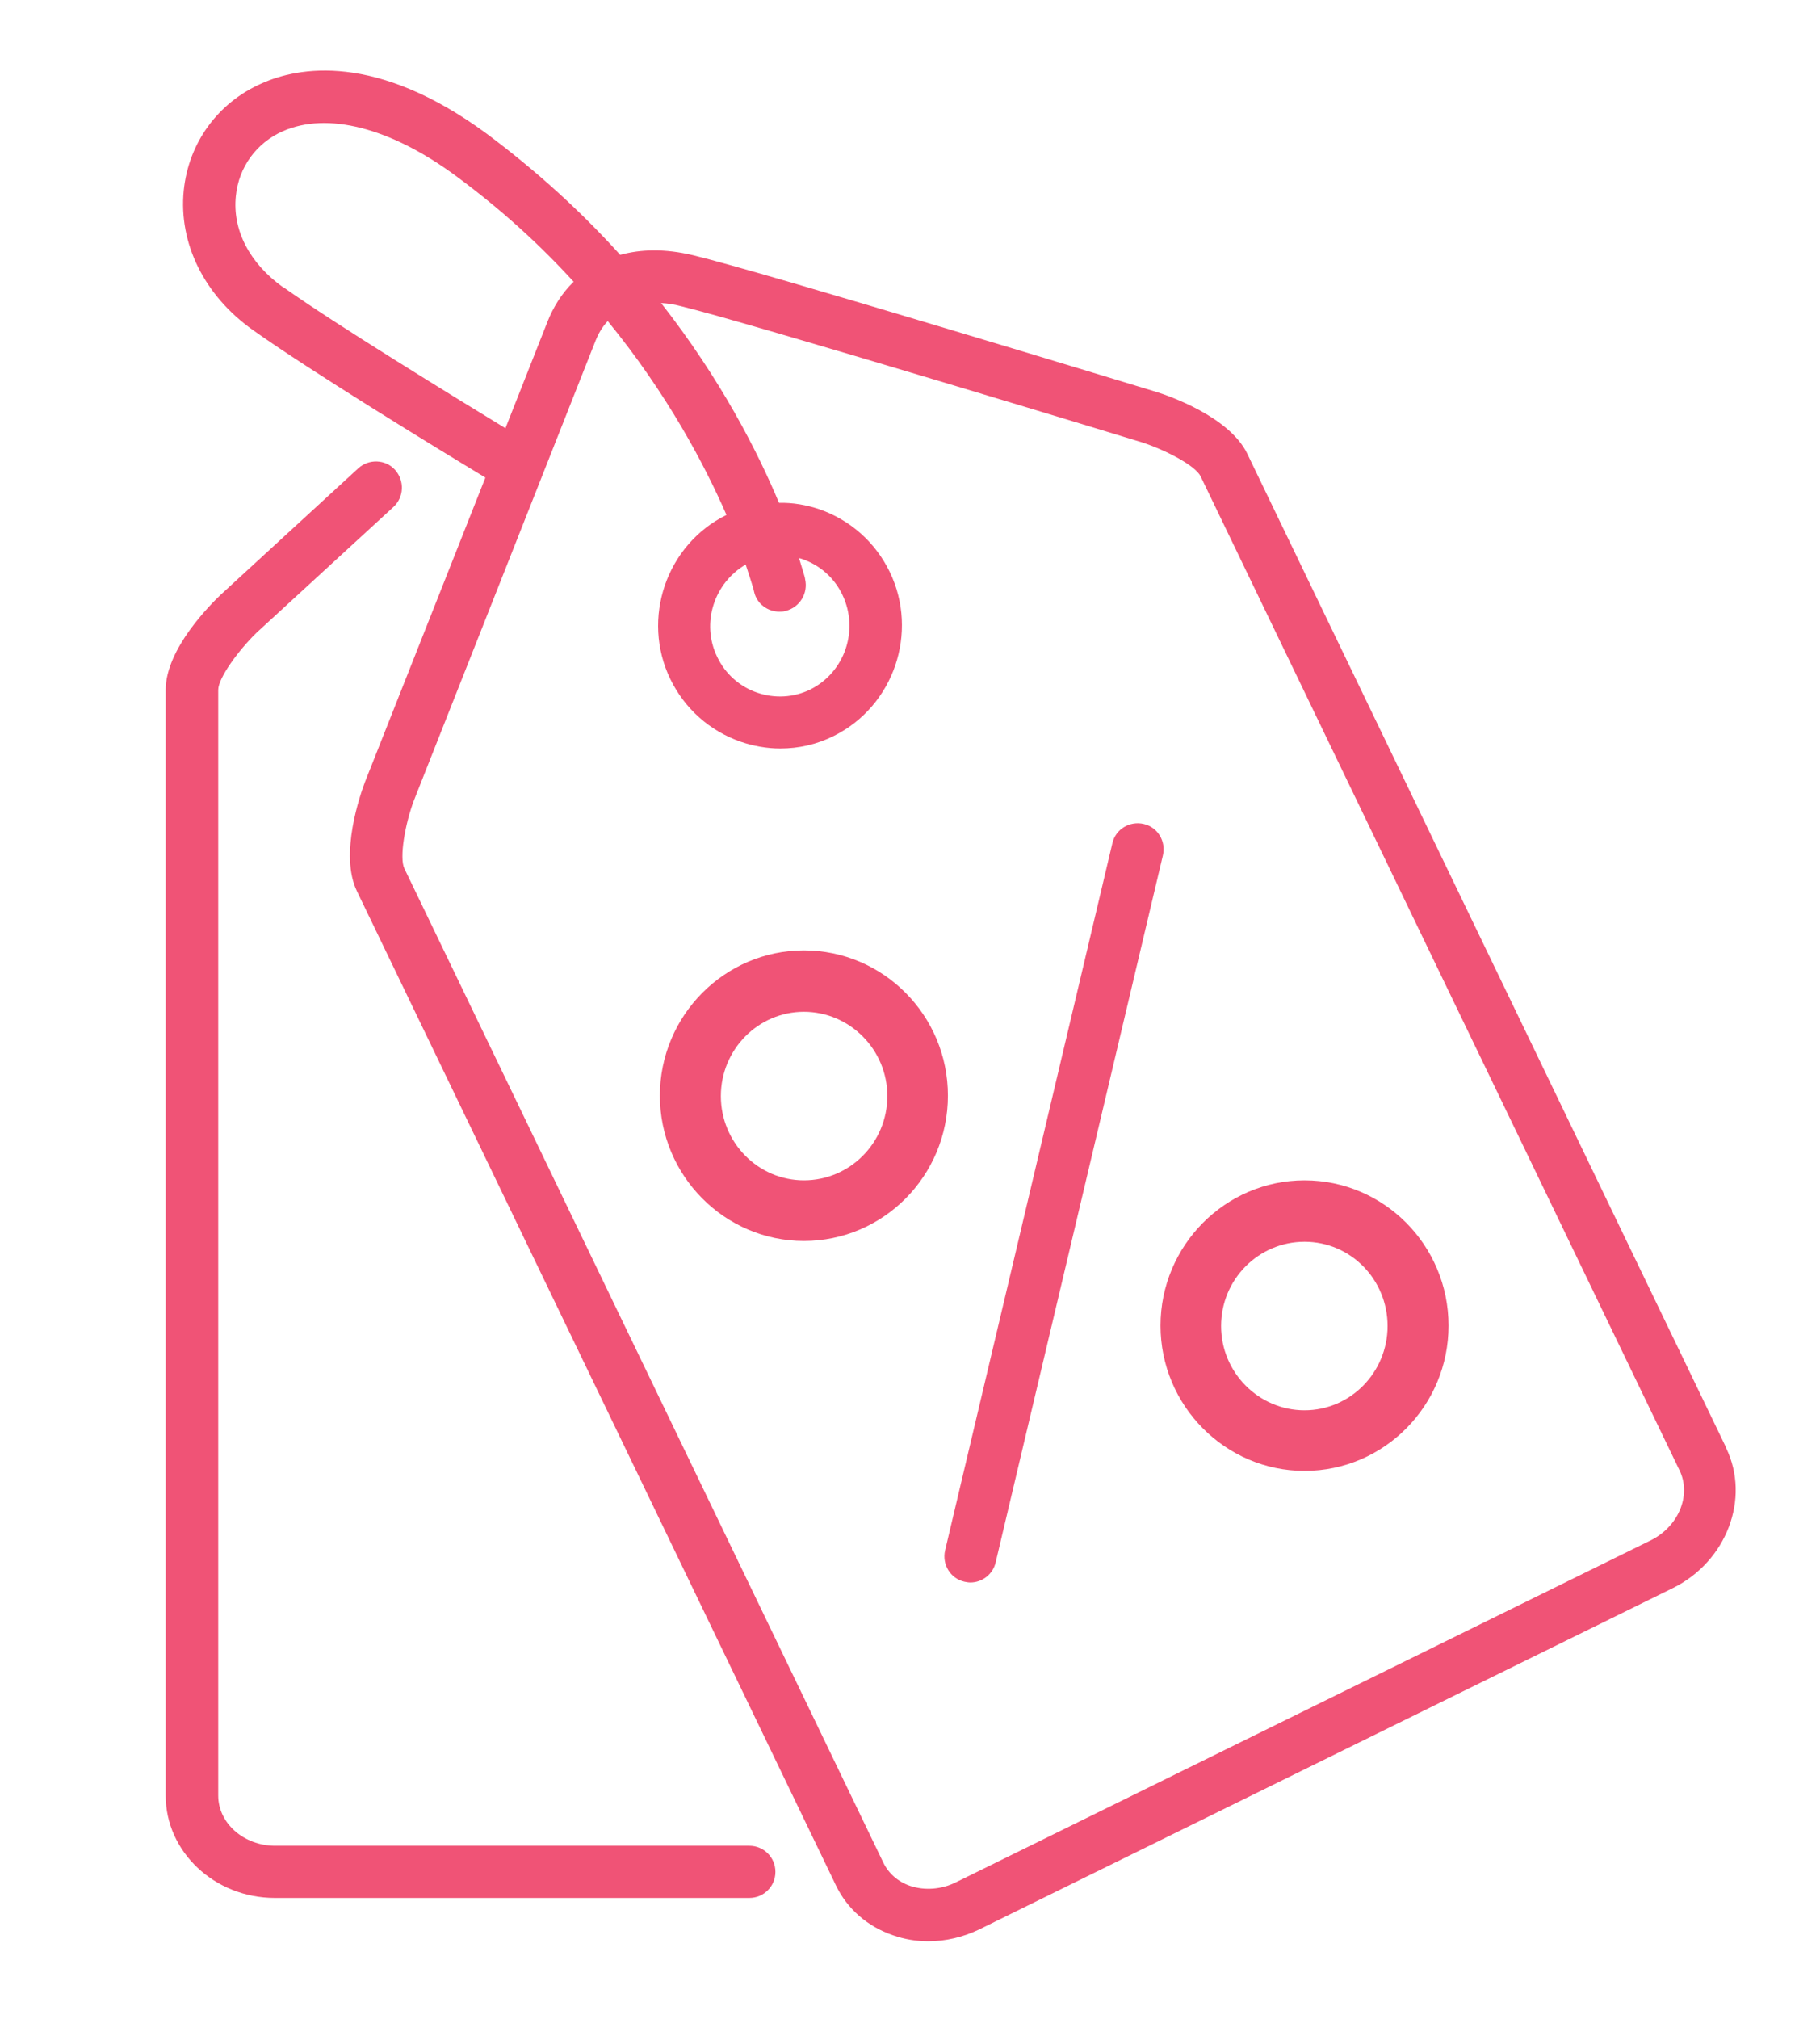
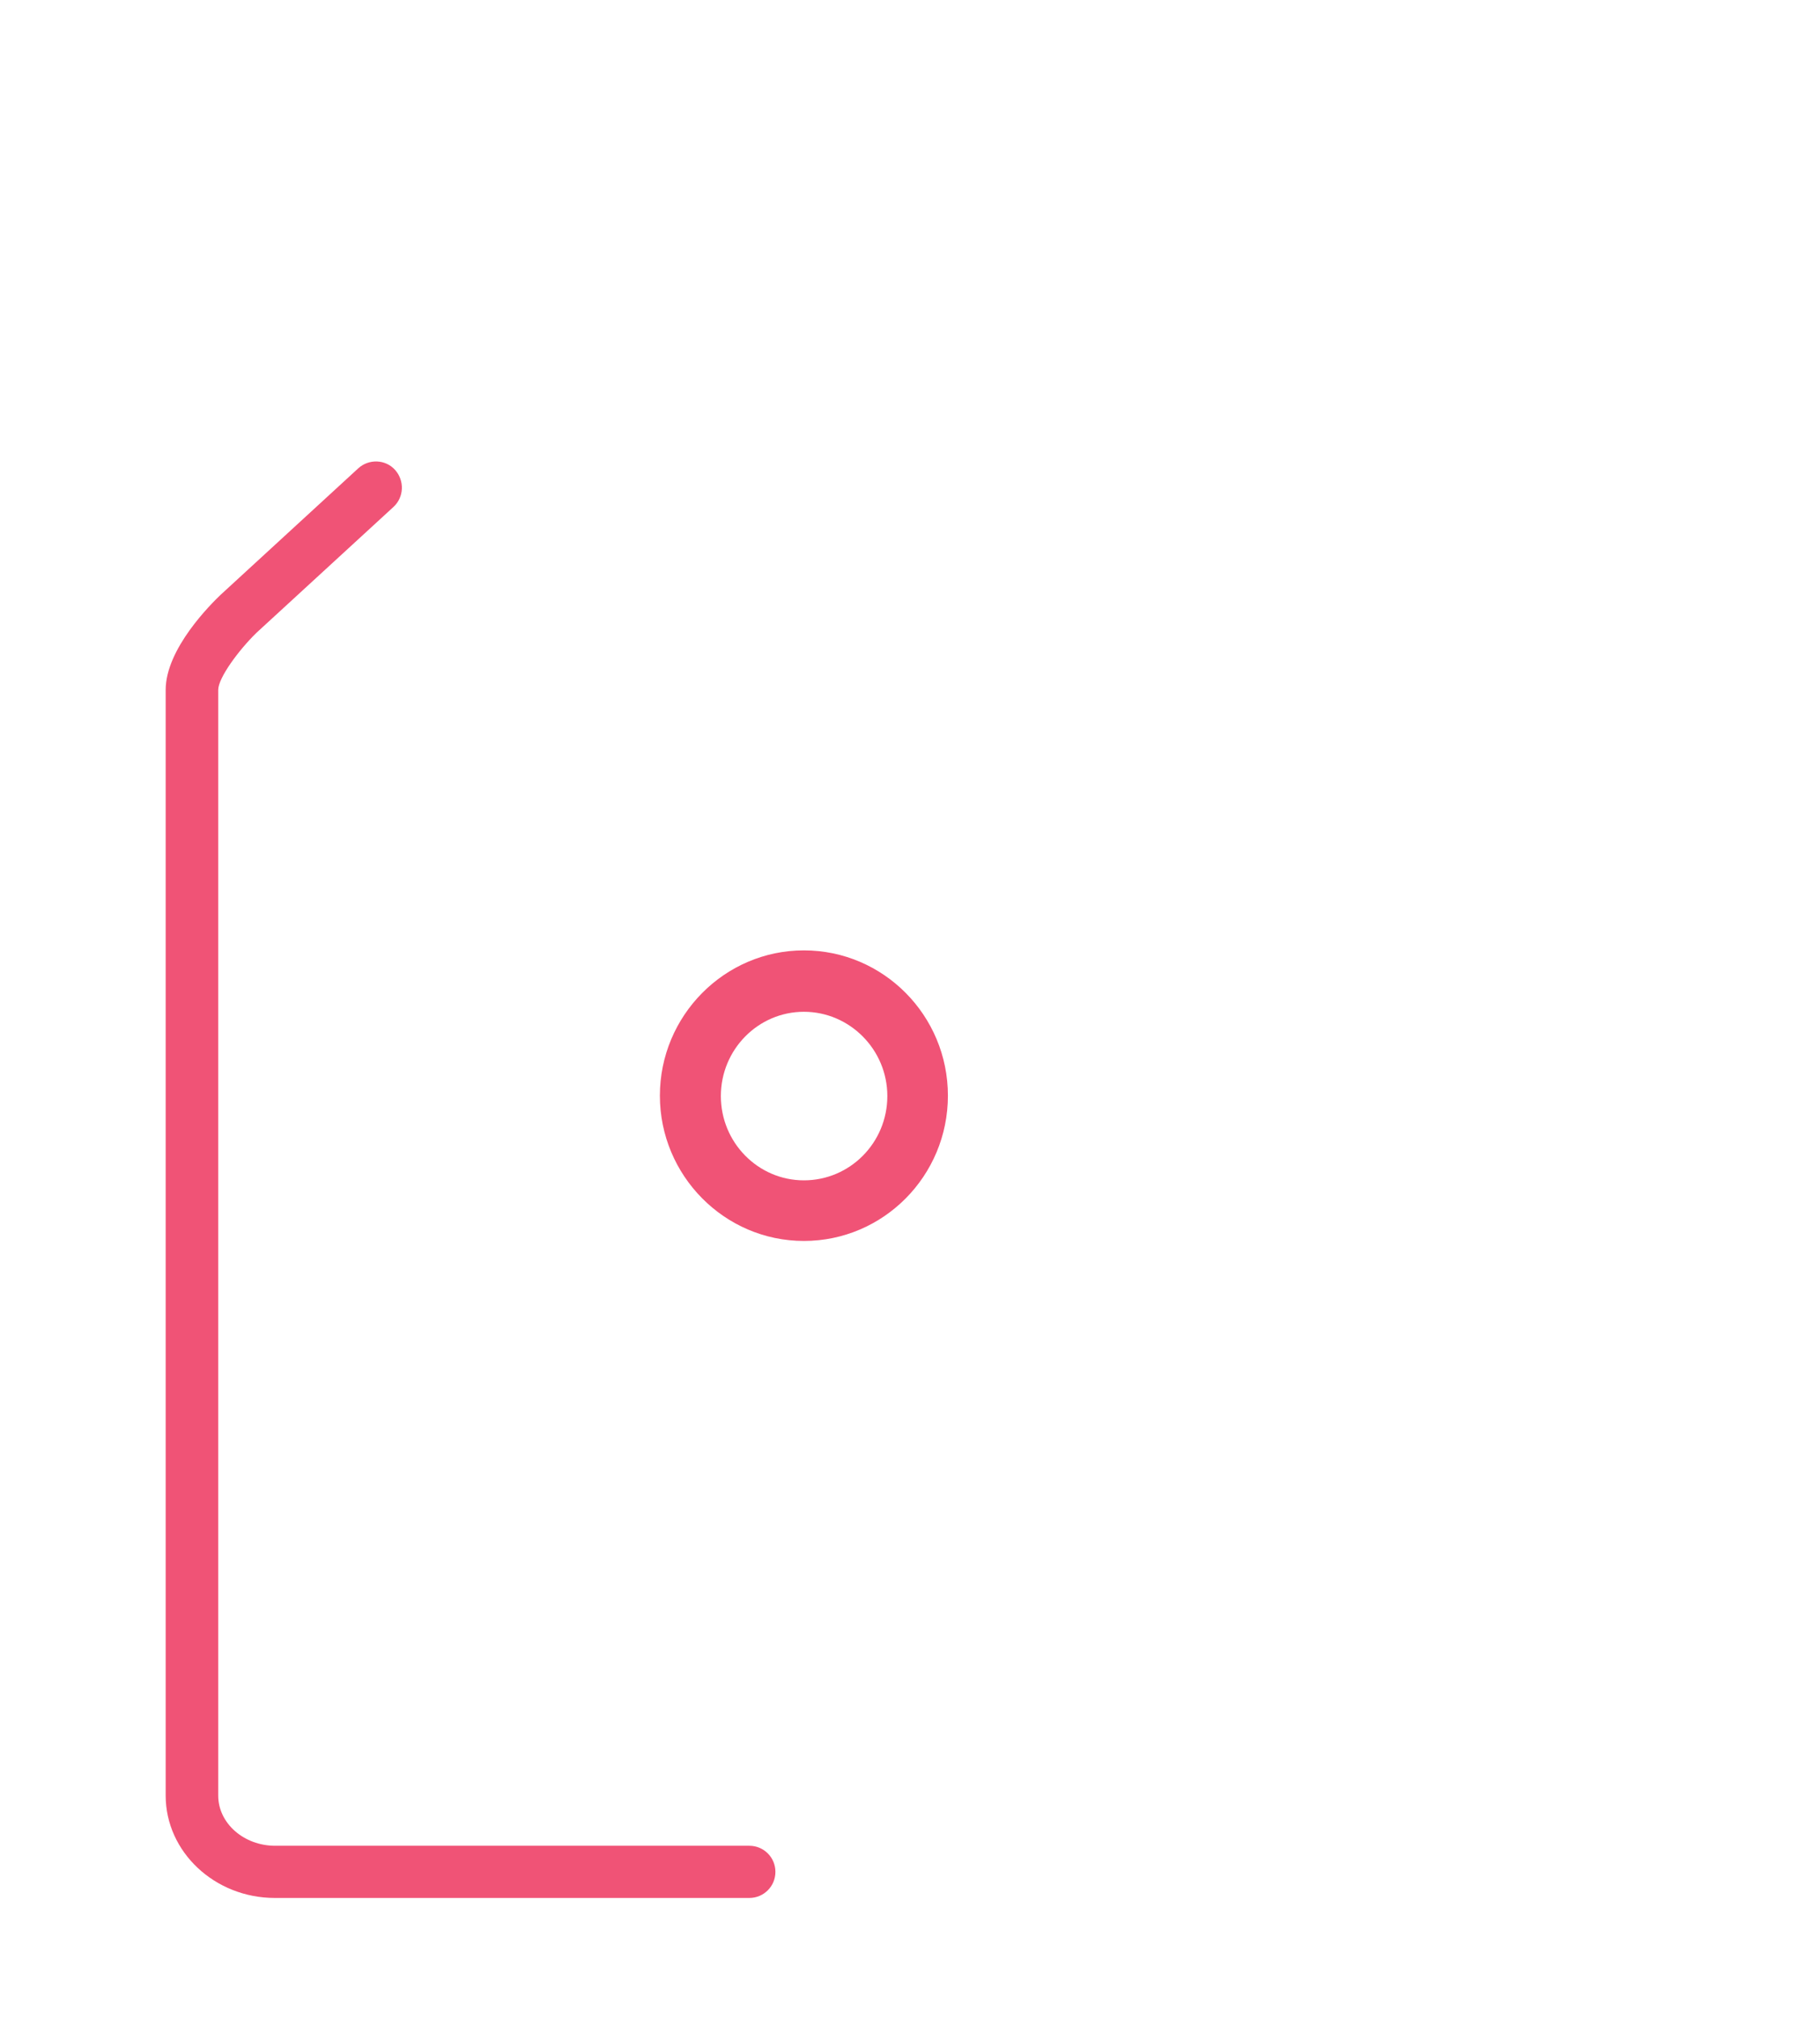
<svg xmlns="http://www.w3.org/2000/svg" id="Layer_1" data-name="Layer 1" viewBox="0 0 45.37 50.3">
  <defs>
    <style>
      .cls-1 {
        fill: #f05376;
      }
    </style>
  </defs>
-   <path class="cls-1" d="m43.03,36.07l-11.94-24.77c-.45-.92-1.96-1.44-2.25-1.53h0c-.4-.12-9.84-3-11.56-3.41-.71-.17-1.31-.15-1.82-.01-.93-1.03-2.03-2.05-3.33-3.02-2.76-2.03-4.7-1.66-5.61-1.25-1.09.48-1.82,1.48-1.94,2.67-.13,1.31.51,2.61,1.72,3.47,1.4,1,4.59,2.95,5.8,3.68l-3,7.58c-.11.29-.65,1.81-.2,2.73l11.94,24.77c.28.58.78,1.02,1.42,1.24.28.1.58.15.88.15.43,0,.86-.1,1.26-.29l17.3-8.51c1.34-.66,1.94-2.23,1.33-3.49ZM7.06,7.16c-.84-.6-1.27-1.43-1.18-2.28.07-.71.51-1.32,1.17-1.61,1.11-.49,2.68-.09,4.31,1.11,1.14.84,2.11,1.73,2.94,2.64-.3.29-.51.64-.65.99l-1.05,2.66c-1.31-.8-4.25-2.6-5.53-3.51Zm34.07,31.23l-17.3,8.51c-.36.18-.78.21-1.14.09-.3-.1-.54-.31-.67-.58l-11.94-24.77c-.13-.27.02-1.12.24-1.7l4.53-11.46c.06-.15.15-.32.3-.48,1.48,1.81,2.41,3.57,2.96,4.83,0,0,0,0,0,0-1.5.74-2.13,2.58-1.4,4.09.36.74.98,1.29,1.75,1.56.32.11.66.17.99.17.46,0,.91-.1,1.33-.31,1.5-.74,2.13-2.58,1.4-4.09-.36-.74-.98-1.29-1.75-1.56-.33-.11-.67-.17-1.01-.16-.54-1.29-1.46-3.09-2.94-4.98.16.01.32.03.5.08,1.66.4,11.26,3.32,11.48,3.39.59.19,1.34.58,1.47.85l11.94,24.77c.3.62-.03,1.41-.74,1.75ZM18.59,14.07c.14.42.21.66.21.68.07.3.34.49.63.49.05,0,.1,0,.16-.02.35-.09.56-.44.48-.79,0-.04-.06-.22-.15-.52.03,0,.05.01.08.02.44.15.8.47,1,.89h0c.42.88.06,1.93-.8,2.36-.41.2-.88.23-1.32.08-.44-.15-.8-.47-1-.89-.41-.84-.08-1.85.72-2.31Z" />
  <path class="cls-1" d="m18.69,45.99H6.86c-.78,0-1.42-.56-1.42-1.25v-27.55c0-.3.51-.99.95-1.42l3.42-3.14c.26-.24.28-.65.04-.92-.24-.27-.66-.28-.92-.04l-3.43,3.15c-.23.22-1.37,1.34-1.37,2.37v27.55c0,1.4,1.22,2.55,2.72,2.55h11.83c.36,0,.65-.29.65-.65s-.29-.65-.65-.65Z" />
-   <path class="cls-1" d="m20.04,23.68c-1.98,0-3.59,1.63-3.59,3.62s1.61,3.62,3.59,3.62,3.59-1.62,3.59-3.62-1.61-3.62-3.59-3.62Zm0,5.73c-1.14,0-2.07-.94-2.07-2.1s.93-2.1,2.07-2.1,2.08.94,2.08,2.1-.93,2.1-2.08,2.1Z" />
-   <path class="cls-1" d="m32.52,29.41c-1.98,0-3.59,1.63-3.59,3.62s1.61,3.62,3.59,3.62,3.59-1.62,3.59-3.62-1.61-3.62-3.59-3.62Zm0,5.73c-1.14,0-2.08-.94-2.08-2.1s.93-2.1,2.08-2.1,2.07.94,2.07,2.1-.93,2.1-2.07,2.1Z" />
-   <path class="cls-1" d="m28.51,20.53c-.35-.08-.7.13-.78.48l-4.17,17.62c-.08.35.13.7.48.78.05.01.1.02.15.02.29,0,.56-.2.63-.5l4.17-17.62c.08-.35-.13-.7-.48-.78Z" />
+   <path class="cls-1" d="m20.04,23.68c-1.98,0-3.59,1.63-3.59,3.62s1.61,3.62,3.59,3.62,3.59-1.62,3.59-3.62-1.61-3.62-3.59-3.62m0,5.73c-1.14,0-2.07-.94-2.07-2.1s.93-2.1,2.07-2.1,2.08.94,2.08,2.1-.93,2.1-2.08,2.1Z" />
</svg>